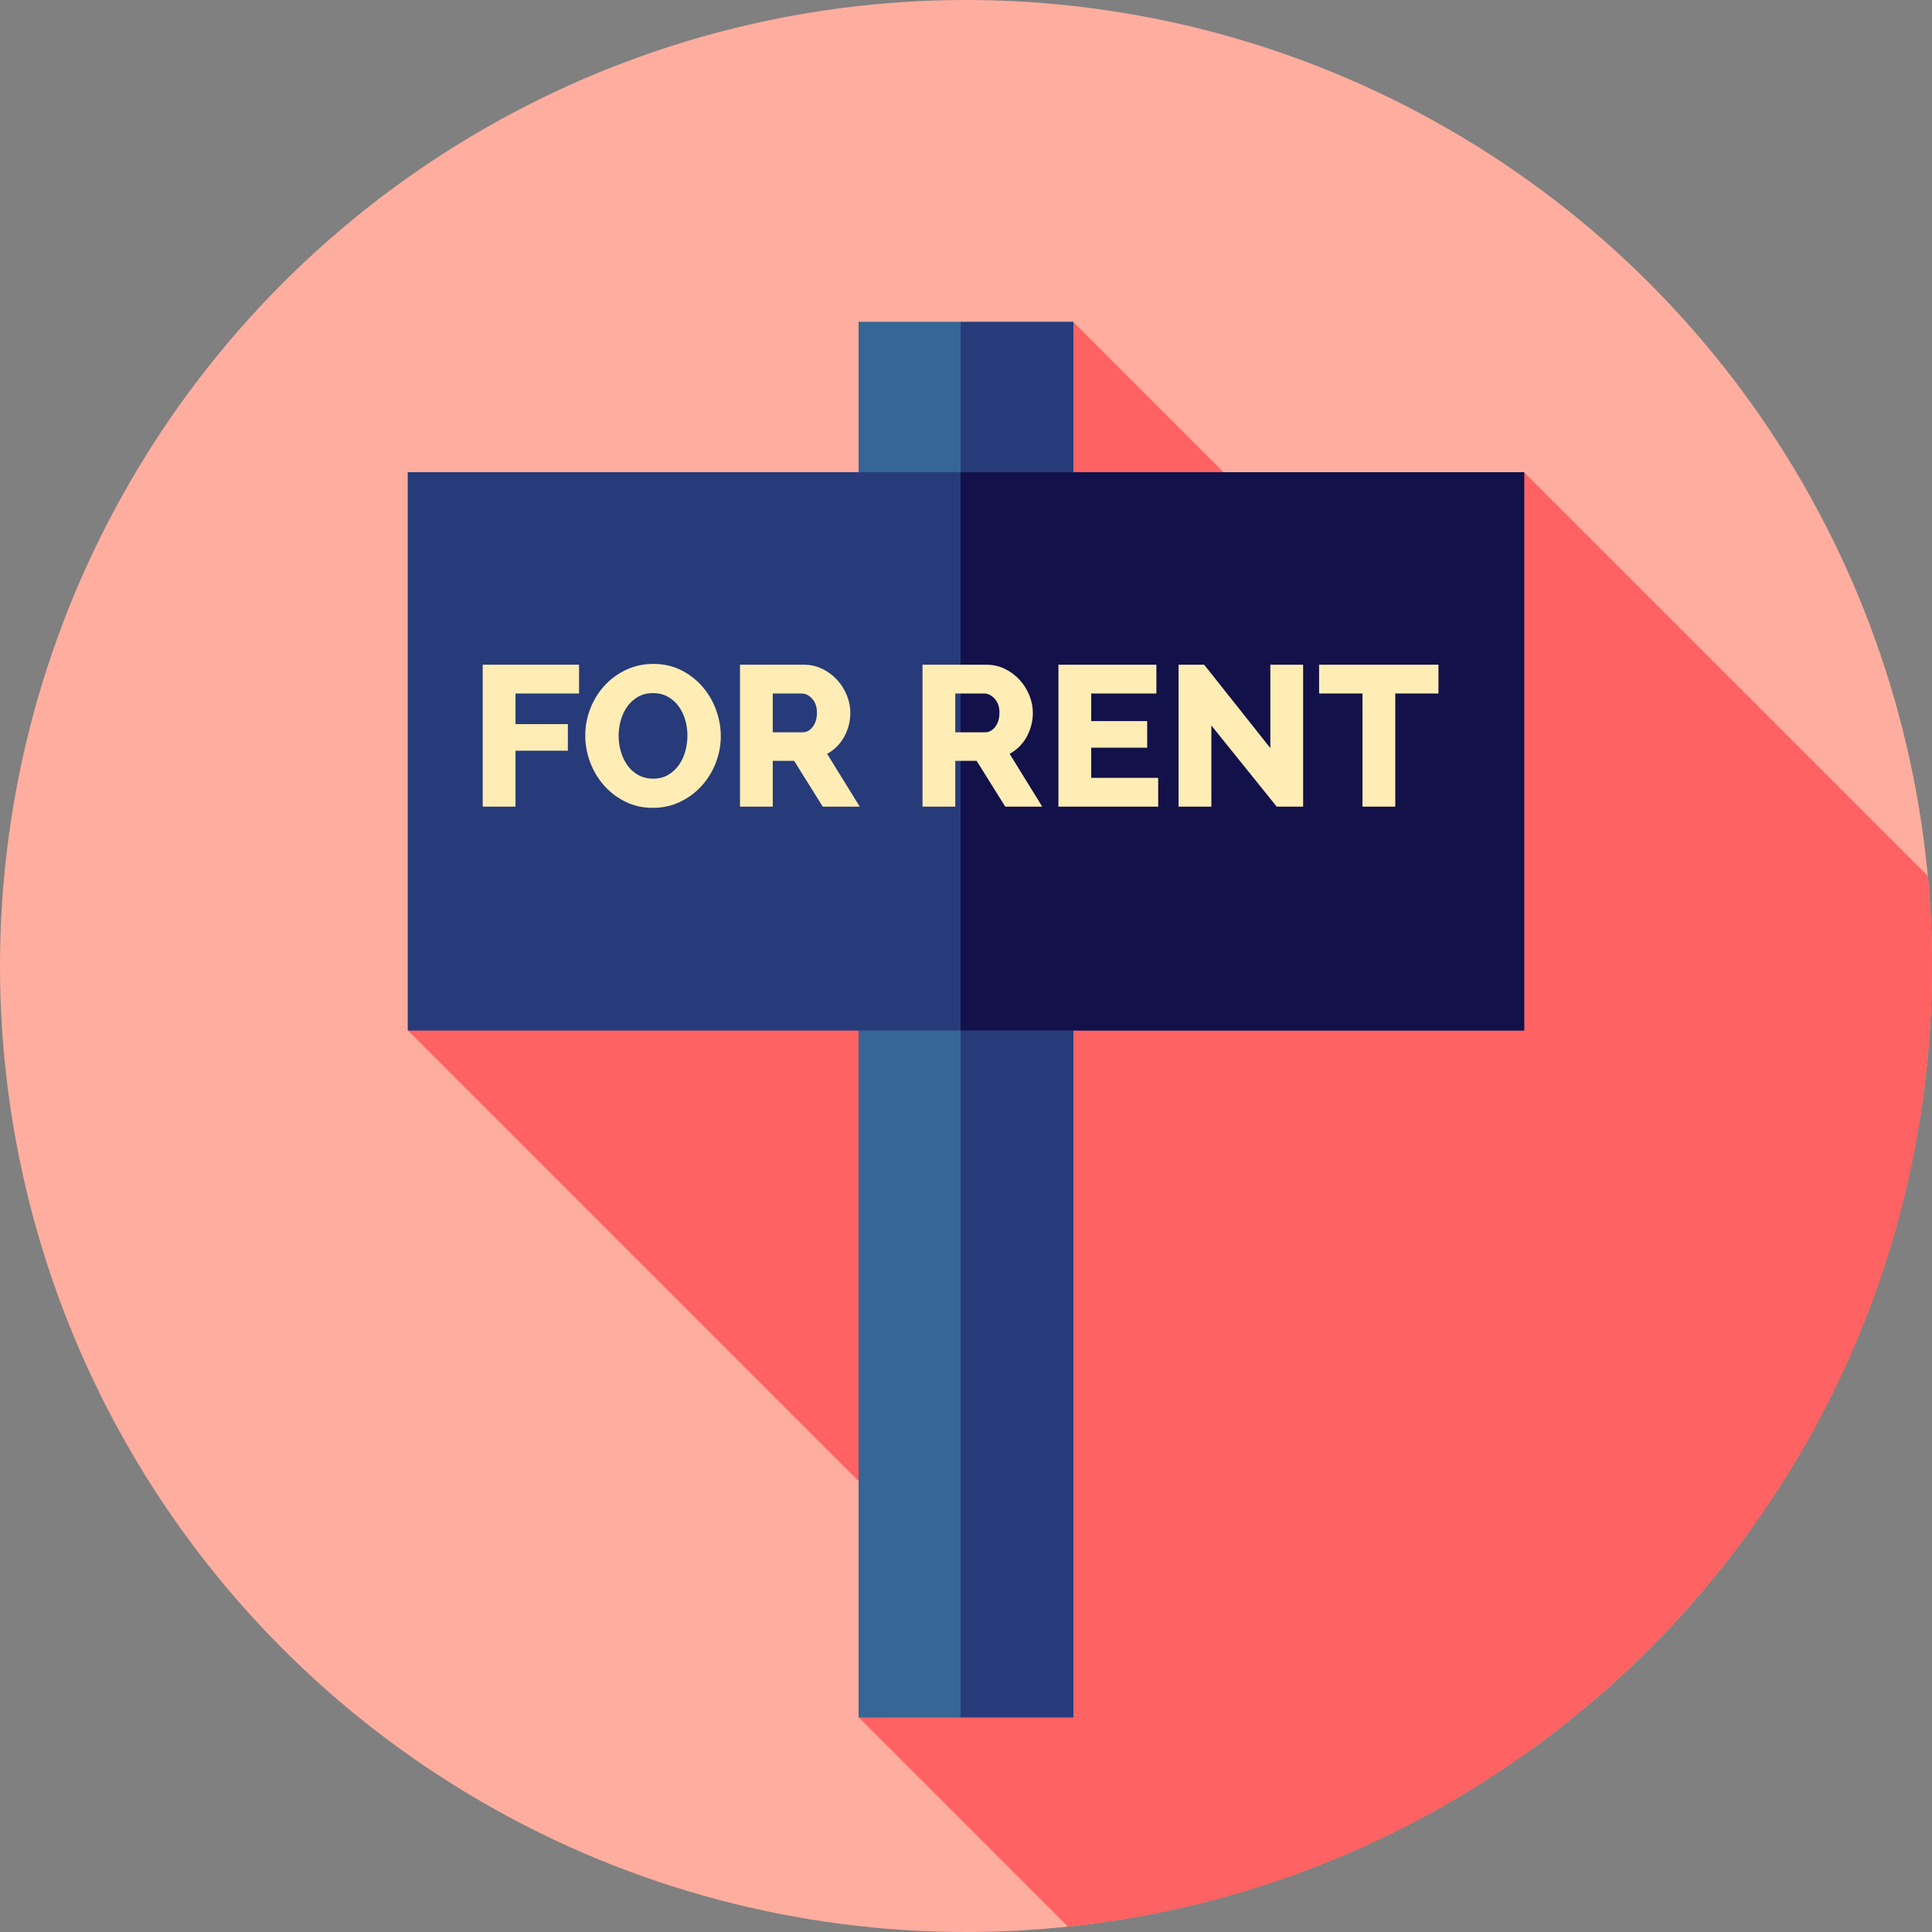
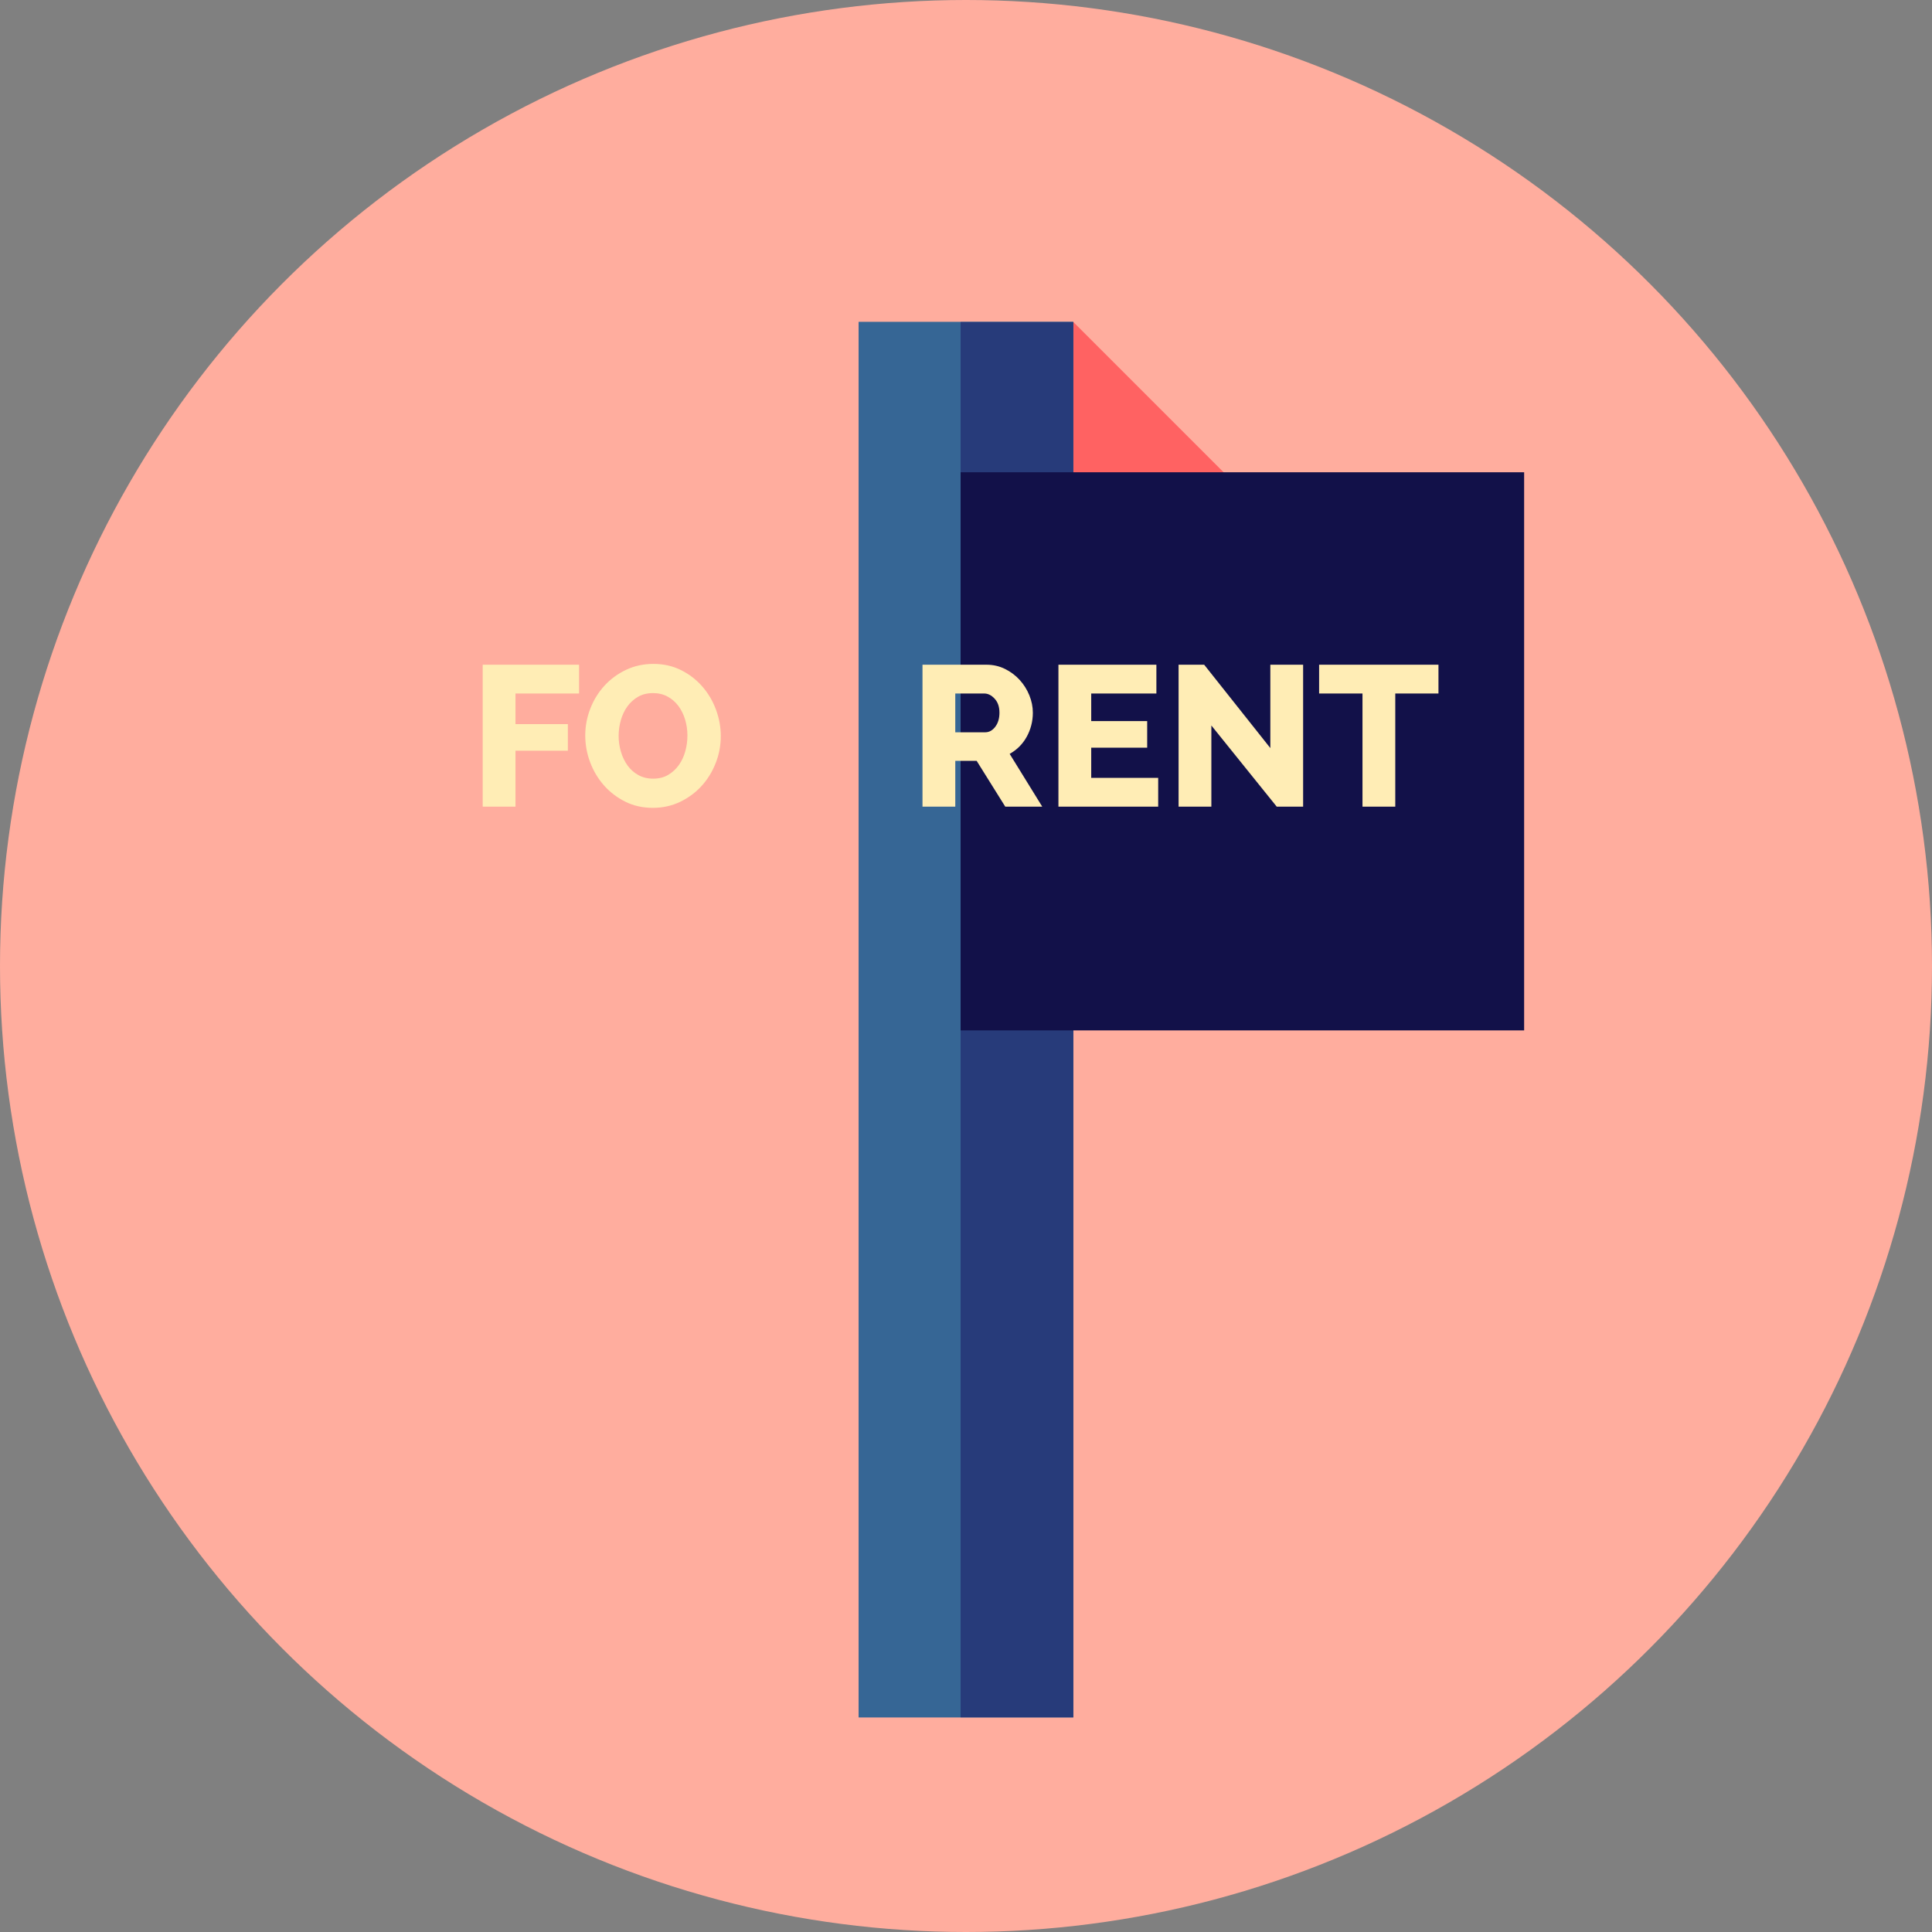
<svg xmlns="http://www.w3.org/2000/svg" version="1.1" id="Layer_1" viewBox="0 0 512 512" xml:space="preserve">
  <rect x="0" y="0" width="512" height="512" fill="#808080" stroke="none" />
  <circle style="fill:#FFAD9E;" cx="256" cy="256" r="256" />
  <g>
-     <path style="fill:#FF6262;" d="M271.141,237.899l-43.585,217.212l55.47,55.47C411.705,497.078,512,388.256,512,256   c0-8.052-0.39-16.012-1.117-23.873L403.911,125.156L271.141,237.899z" />
    <polygon style="fill:#FF6262;" points="284.444,85.333 338.891,139.781 271.141,139.781  " />
-     <polygon style="fill:#FF6262;" points="108.089,273.067 278.759,443.737 240.773,224.97  " />
  </g>
  <rect id="SVGCleanerId_0" x="227.556" y="85.333" style="fill:#366695;" width="56.889" height="369.778" />
  <g>
    <rect id="SVGCleanerId_0_1_" x="227.556" y="85.333" style="fill:#366695;" width="56.889" height="369.778" />
  </g>
-   <rect id="SVGCleanerId_1" x="108.089" y="125.156" style="fill:#273B7A;" width="295.822" height="147.911" />
  <rect x="254.569" y="85.333" style="fill:#273B7A;" width="29.88" height="369.778" />
  <g>
-     <rect id="SVGCleanerId_1_1_" x="108.089" y="125.156" style="fill:#273B7A;" width="295.822" height="147.911" />
-   </g>
+     </g>
  <rect x="254.569" y="125.156" style="fill:#121149;" width="149.342" height="147.911" />
  <g>
    <path style="fill:#FFEDB5;" d="M127.921,213.771v-37.614h25.536v7.63h-16.846v8.104h13.881v7.047h-13.881v14.832H127.921z" />
    <path style="fill:#FFEDB5;" d="M173.004,214.088c-2.686,0-5.122-0.546-7.311-1.643c-2.191-1.095-4.07-2.534-5.642-4.317   c-1.57-1.784-2.789-3.824-3.655-6.12c-0.865-2.296-1.298-4.661-1.298-7.099c0-2.472,0.452-4.855,1.352-7.151   c0.9-2.296,2.153-4.318,3.762-6.068c1.607-1.748,3.513-3.143,5.722-4.186c2.205-1.041,4.617-1.562,7.23-1.562   c2.684,0,5.122,0.548,7.311,1.643c2.189,1.095,4.07,2.543,5.641,4.344c1.572,1.801,2.781,3.849,3.629,6.146   c0.846,2.295,1.271,4.627,1.271,6.992c0,2.474-0.45,4.856-1.35,7.152c-0.9,2.296-2.146,4.317-3.736,6.066   c-1.589,1.748-3.487,3.151-5.696,4.212C178.028,213.559,175.618,214.088,173.004,214.088z M163.945,195.017   c0,1.448,0.203,2.851,0.61,4.212s0.988,2.569,1.75,3.627c0.759,1.06,1.712,1.907,2.86,2.544c1.148,0.638,2.463,0.953,3.948,0.953   c1.517,0,2.841-0.334,3.974-1.007c1.129-0.671,2.074-1.545,2.834-2.622c0.76-1.077,1.326-2.296,1.695-3.656   c0.372-1.358,0.557-2.746,0.557-4.158c0-1.448-0.203-2.851-0.61-4.212c-0.407-1.358-0.998-2.56-1.774-3.603   c-0.777-1.041-1.731-1.87-2.862-2.489c-1.129-0.617-2.419-0.926-3.867-0.926c-1.519,0-2.843,0.326-3.974,0.979   c-1.131,0.653-2.076,1.51-2.836,2.569c-0.76,1.058-1.333,2.269-1.72,3.629C164.14,192.219,163.945,193.605,163.945,195.017z" />
-     <path style="fill:#FFEDB5;" d="M196.103,213.771v-37.614h16.953c1.765,0,3.4,0.371,4.901,1.114c1.5,0.741,2.798,1.714,3.894,2.913   c1.095,1.2,1.951,2.56,2.569,4.079c0.617,1.519,0.927,3.055,0.927,4.61c0,1.165-0.141,2.286-0.424,3.363   c-0.283,1.077-0.688,2.093-1.219,3.046c-0.529,0.955-1.174,1.812-1.933,2.57c-0.76,0.759-1.617,1.402-2.57,1.933l8.637,13.986   h-9.802l-7.577-12.131h-5.668v12.131H196.103z M204.791,194.064h7.945c1.024,0,1.907-0.486,2.65-1.458   c0.741-0.971,1.112-2.215,1.112-3.734c0-1.553-0.422-2.789-1.271-3.708c-0.846-0.919-1.765-1.377-2.755-1.377h-7.682V194.064z" />
    <path style="fill:#FFEDB5;" d="M244.471,213.771v-37.614h16.953c1.765,0,3.4,0.371,4.901,1.114c1.5,0.741,2.798,1.714,3.894,2.913   c1.095,1.2,1.951,2.56,2.569,4.079c0.617,1.519,0.927,3.055,0.927,4.61c0,1.165-0.141,2.286-0.424,3.363s-0.688,2.093-1.219,3.046   c-0.529,0.955-1.174,1.812-1.932,2.57c-0.76,0.759-1.617,1.402-2.57,1.933l8.637,13.986h-9.802l-7.577-12.131h-5.668v12.131   H244.471z M253.159,194.064h7.945c1.024,0,1.907-0.486,2.65-1.458c0.741-0.971,1.112-2.215,1.112-3.734   c0-1.553-0.422-2.789-1.271-3.708c-0.846-0.919-1.765-1.377-2.755-1.377h-7.682V194.064z" />
    <path style="fill:#FFEDB5;" d="M306.931,206.141v7.63h-26.436v-37.614h25.96v7.63h-17.272v7.309h14.832v7.047h-14.832v7.999h17.748   V206.141z" />
    <path style="fill:#FFEDB5;" d="M321.024,192.262v21.509h-8.688v-37.614h6.782l17.534,22.092v-22.092h8.688v37.614h-6.994   L321.024,192.262z" />
    <path style="fill:#FFEDB5;" d="M381.207,183.786h-11.445v29.986h-8.688v-29.986h-11.495v-7.63h31.629V183.786z" />
  </g>
</svg>